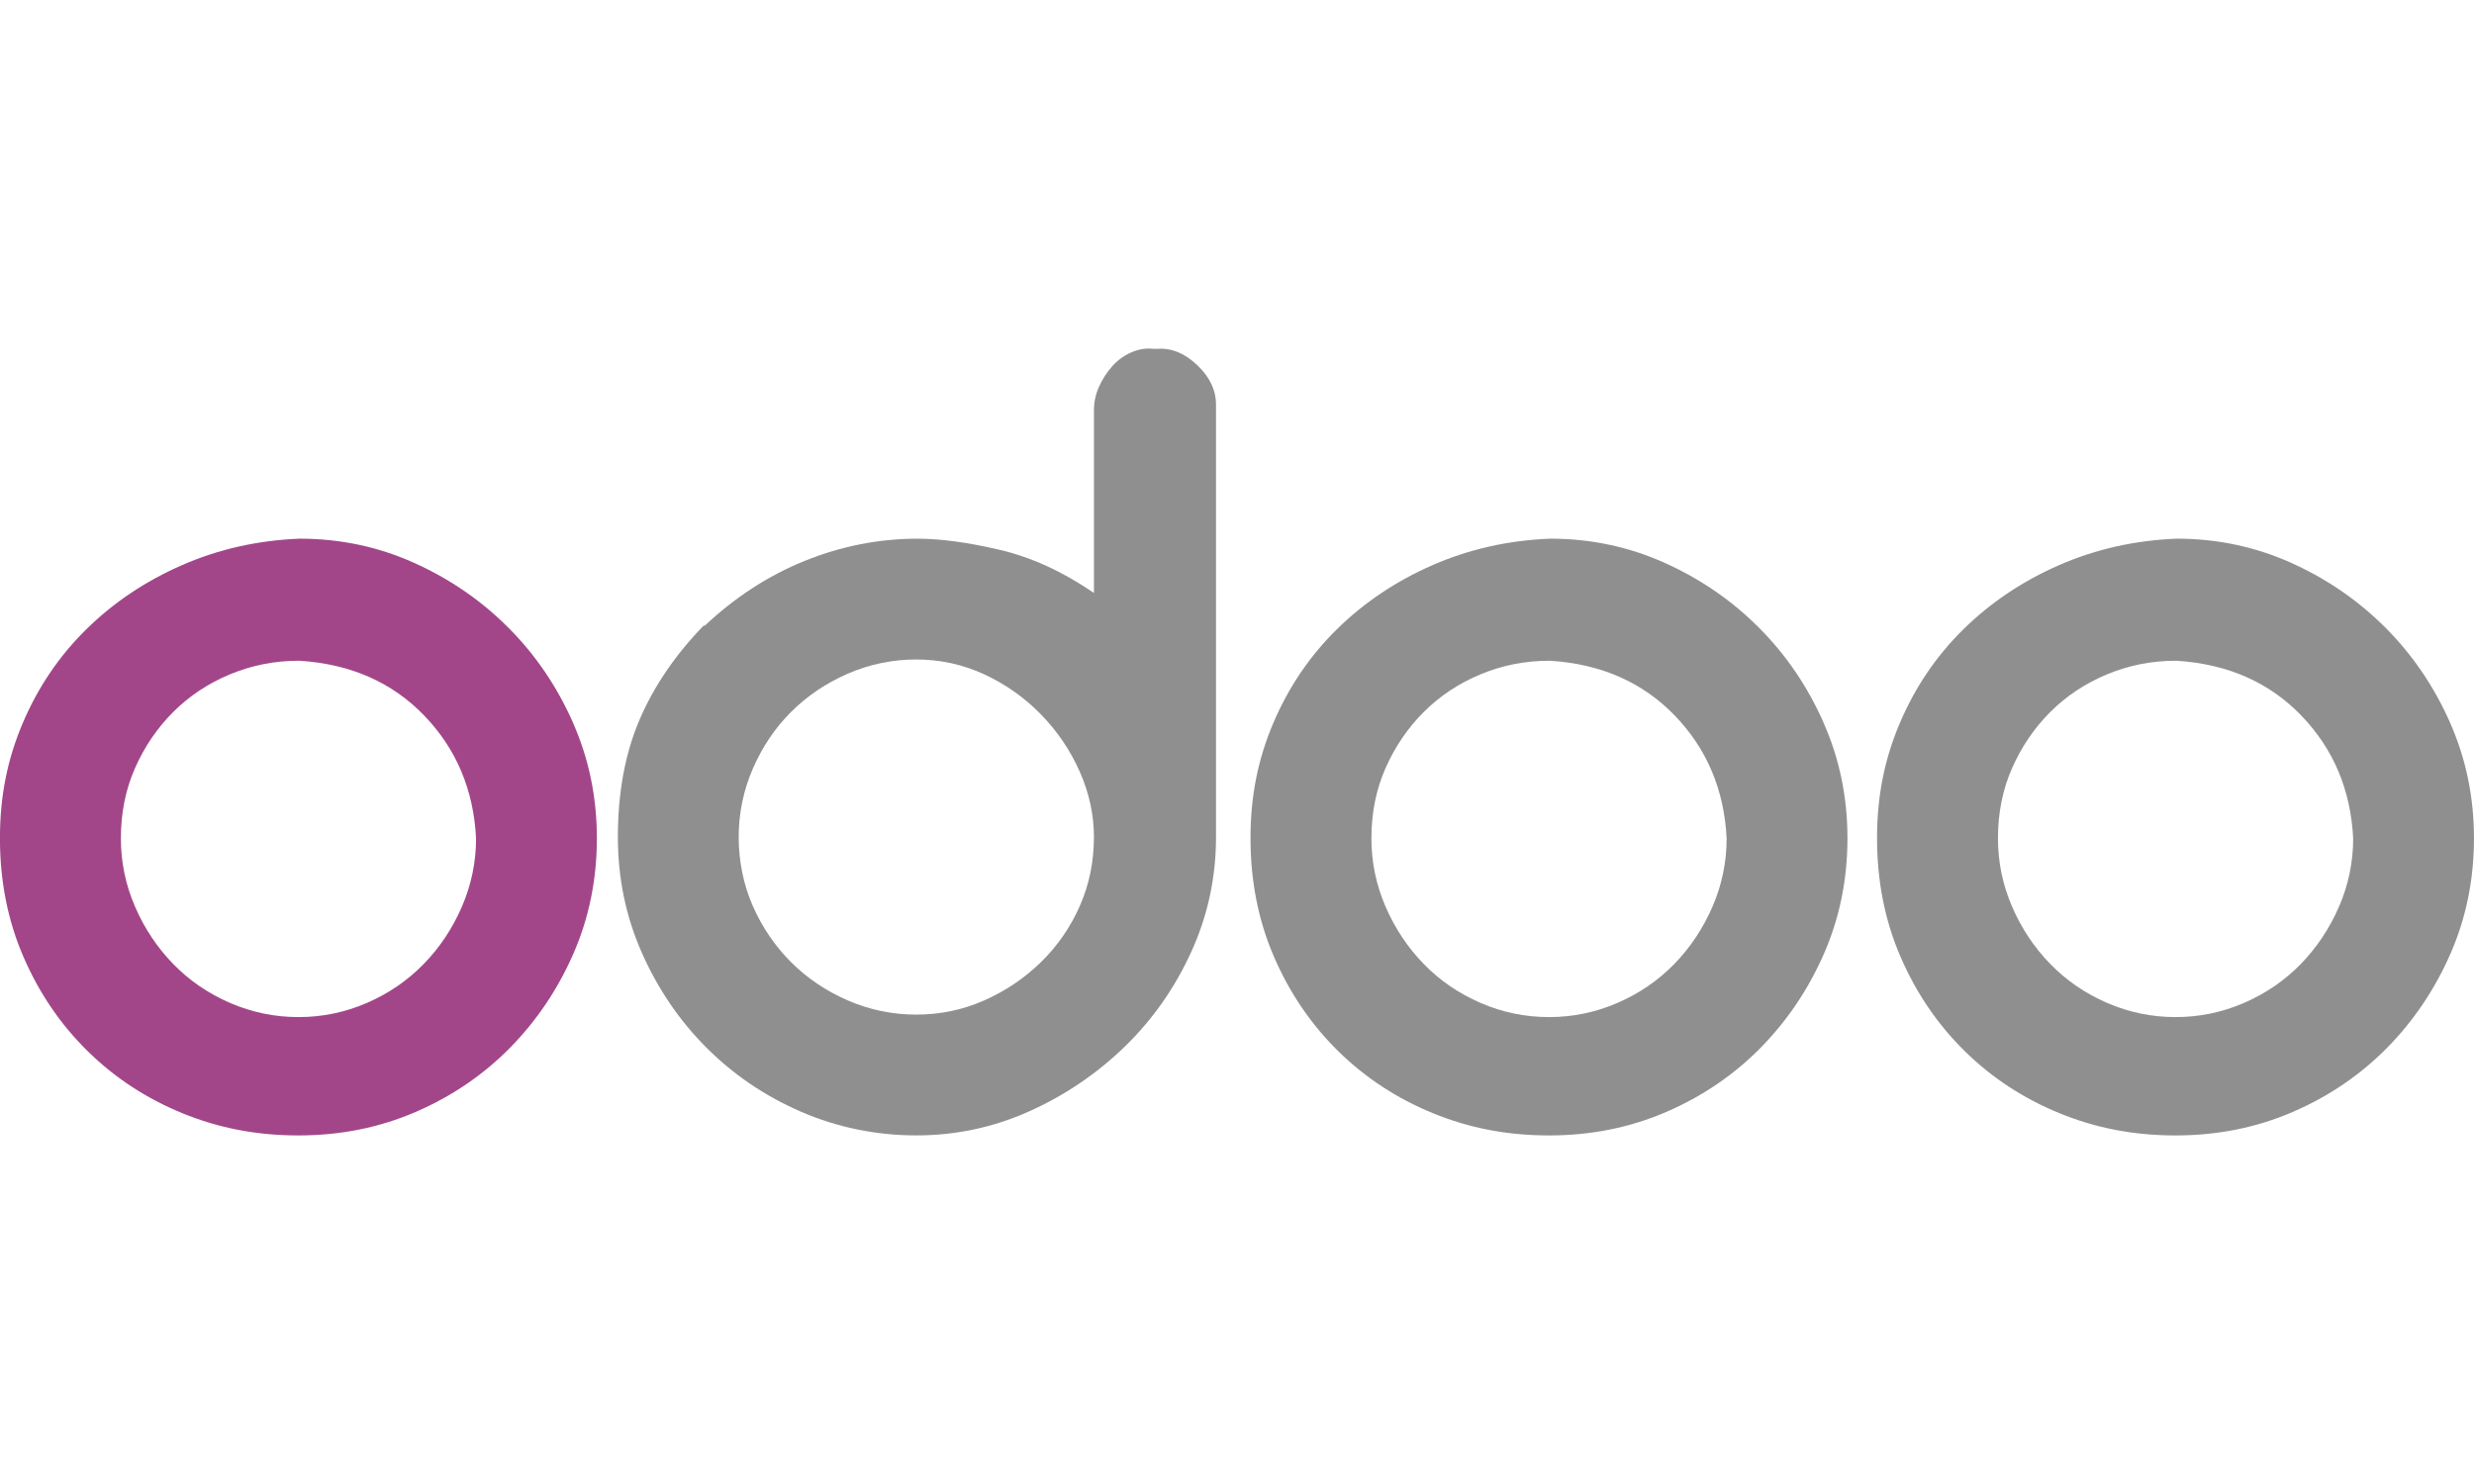
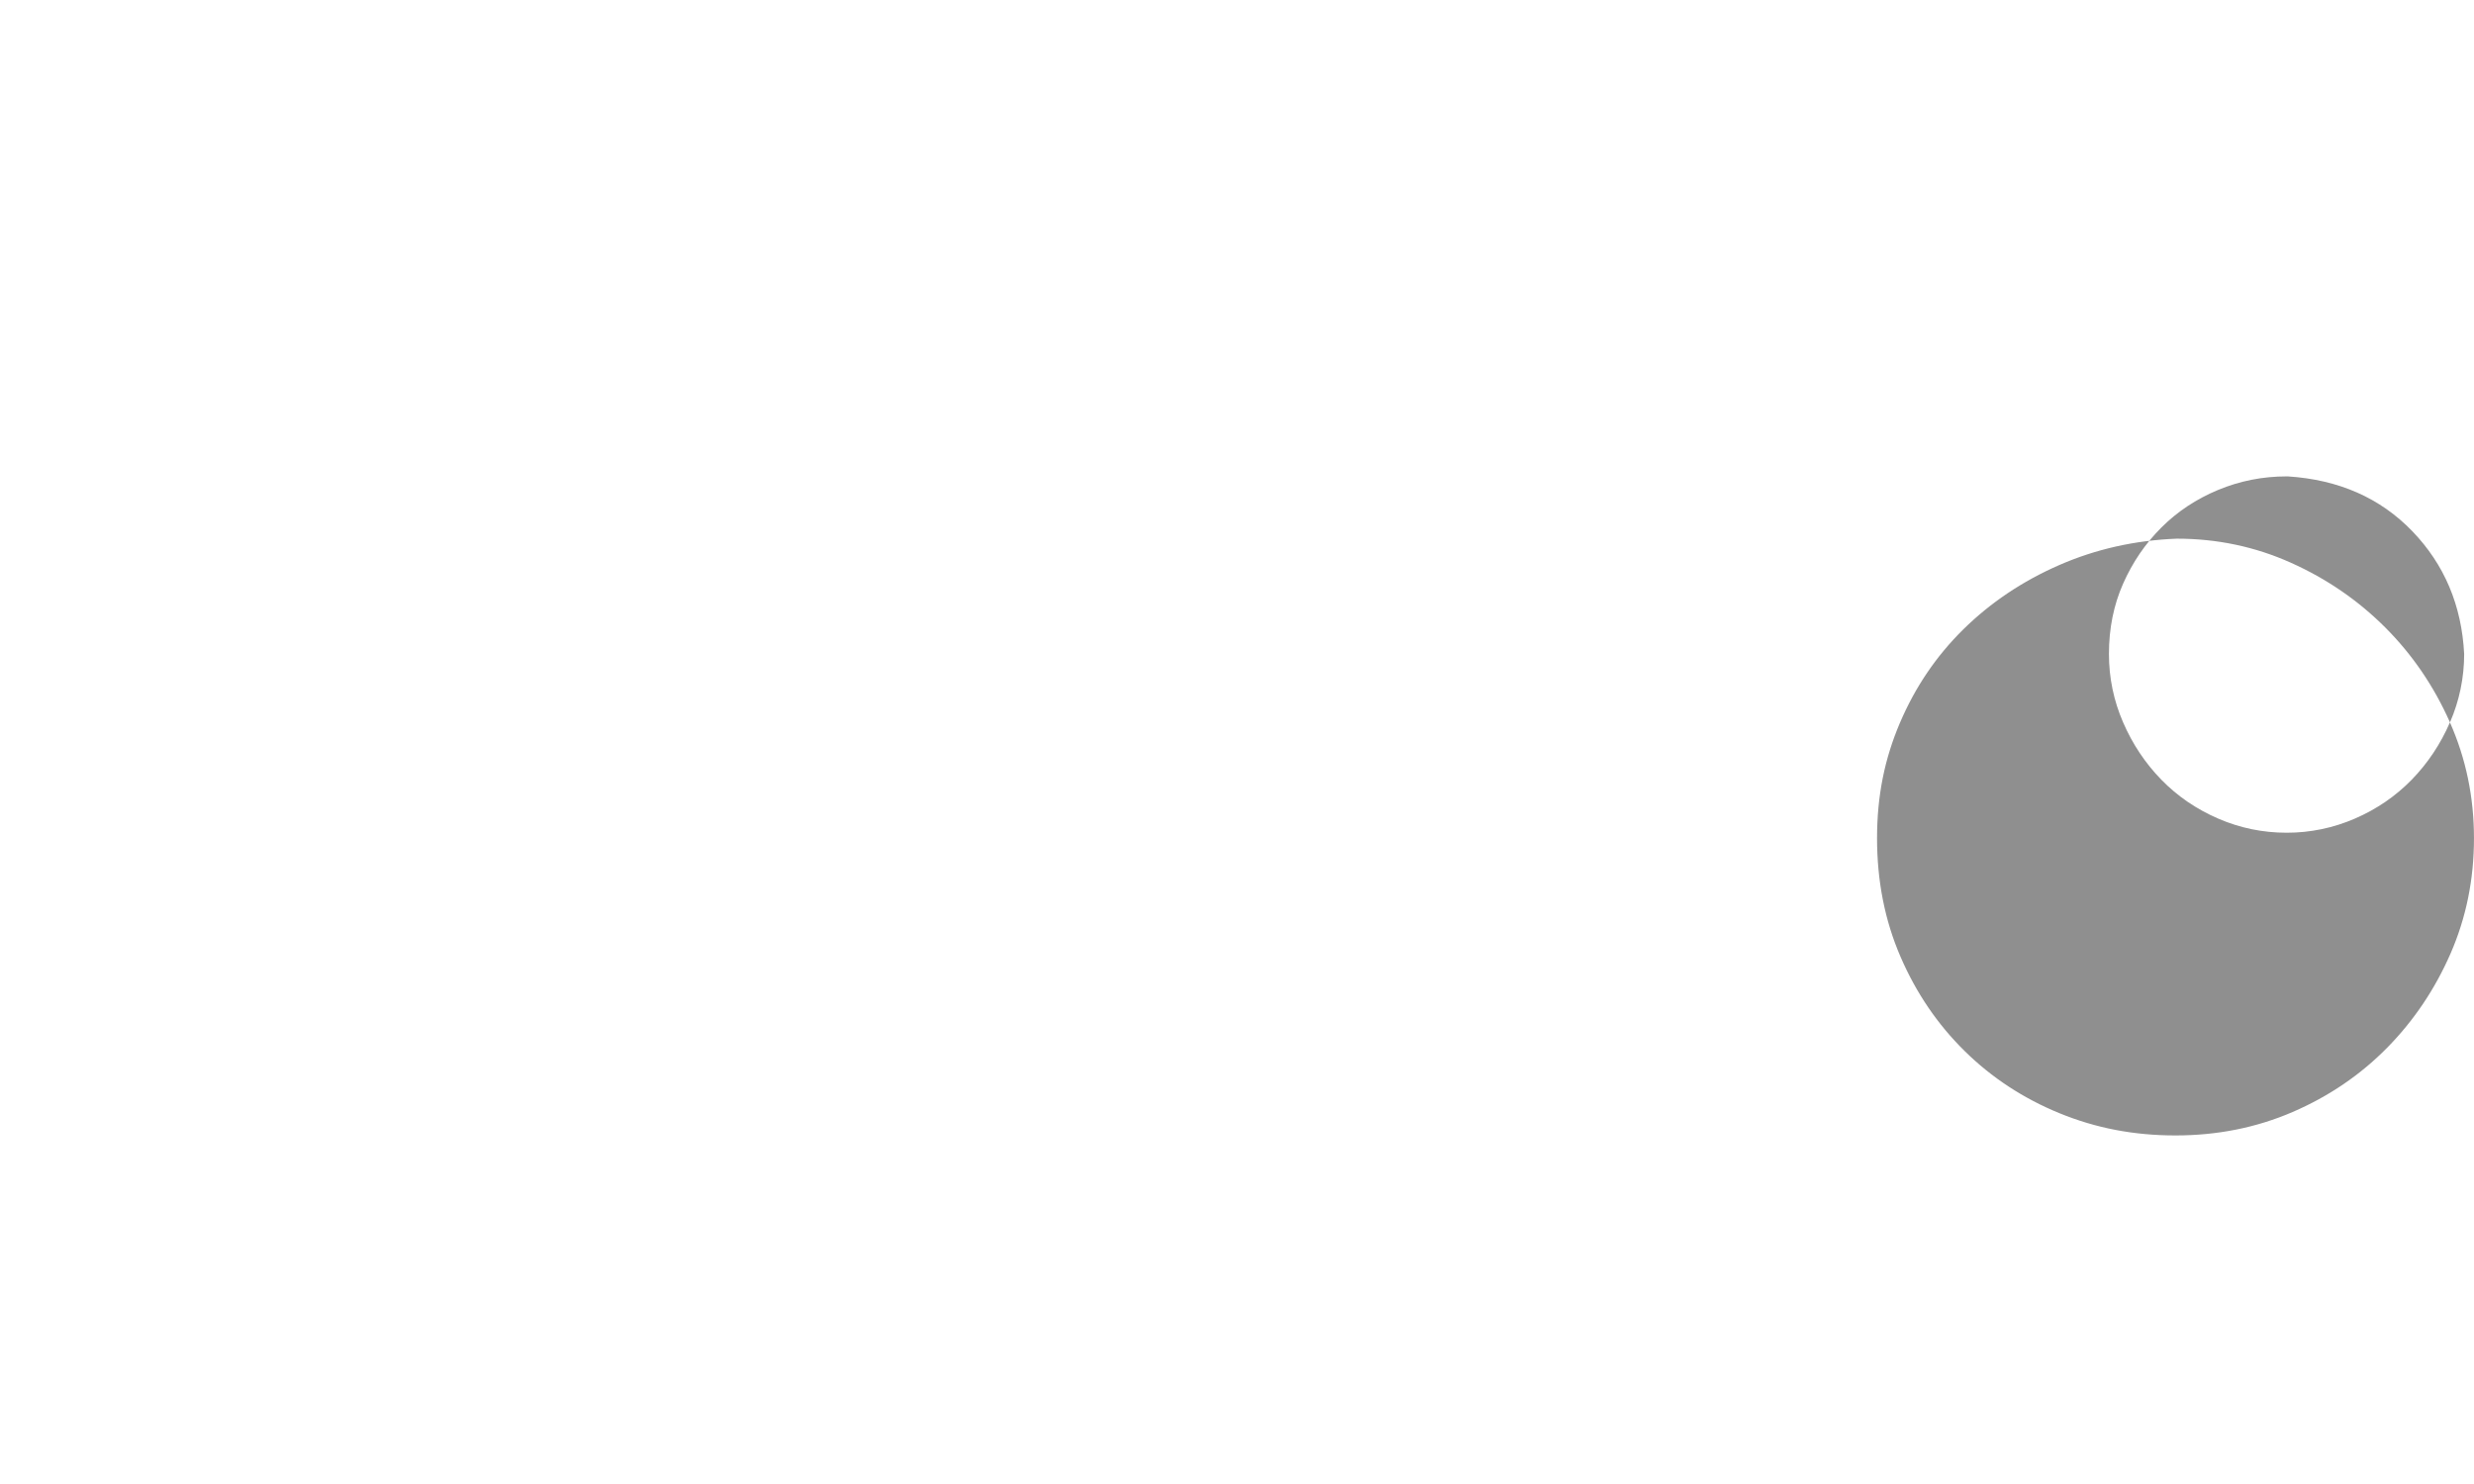
<svg xmlns="http://www.w3.org/2000/svg" id="Layer_1" version="1.1" width="100" height="60" viewBox="0 0 100 60">
  <g>
-     <polygon points="12.114 21.779 12.114 21.779 12.114 21.779 12.114 21.779" fill="#a24689" />
-     <path d="M23.156,29.206c-.648-1.462-1.52-2.741-2.617-3.838-1.097-1.097-2.368-1.969-3.814-2.617-1.446-.648-2.984-.972-4.611-.972-1.695.067-3.282.424-4.761,1.072-1.48.648-2.767,1.513-3.864,2.592-1.097,1.08-1.953,2.343-2.568,3.789-.615,1.446-.923,2.933-.923,4.661s.315,3.324.947,4.786c.631,1.463,1.496,2.734,2.592,3.814,1.097,1.08,2.376,1.919,3.838,2.517,1.462.598,2.991.897,4.686.897,1.695,0,3.273-.316,4.736-.948,1.462-.631,2.733-1.496,3.814-2.592,1.08-1.097,1.936-2.368,2.568-3.814.631-1.446.947-3.0.947-4.661,0-1.661-.324-3.222-.972-4.686ZM18.67,36.66c-.383.881-.897,1.653-1.546,2.318-.649.666-1.413,1.189-2.293,1.571-.872.38-1.815.576-2.767.573-.965,0-1.886-.191-2.767-.573-.881-.382-1.645-.905-2.293-1.571-.648-.665-1.163-1.437-1.545-2.318-.382-.88-.573-1.803-.573-2.767,0-1.029.191-1.977.573-2.841.381-.864.897-1.621,1.545-2.268.649-.648,1.413-1.154,2.293-1.521.88-.365,1.803-.548,2.767-.548h.05c2.06.133,3.739.872,5.035,2.218,1.296,1.346,1.994,3,2.093,4.96.002.952-.193,1.894-.573,2.767Z" fill="#a24689" />
-   </g>
-   <path d="M48.405,14.775c-.499-.481-1.03-.706-1.595-.673v.001h-.199c-.299-.033-.598.017-.897.15-.297.131-.561.327-.773.573-.215.246-.391.523-.524.822-.133.299-.199.616-.199.948v7.378c-1.263-.864-2.535-1.446-3.814-1.745-1.28-.299-2.386-.449-3.315-.449-1.562,0-3.083.299-4.561.897-1.479.598-2.834,1.48-4.063,2.642v-.05c-1.164,1.196-2.036,2.476-2.617,3.838-.582,1.363-.873,2.942-.873,4.736,0,1.662.324,3.224.972,4.686.648,1.462,1.52,2.742,2.617,3.838,1.097,1.097,2.376,1.961,3.838,2.592,1.462.632,3.042.947,4.636.947,1.595,0,3.116-.324,4.561-.972,1.446-.648,2.733-1.52,3.864-2.617,1.129-1.096,2.026-2.375,2.692-3.839.665-1.462.997-3.007.997-4.636v-17.498c0-.565-.249-1.089-.747-1.571ZM43.644,36.635c-.383.864-.906,1.62-1.571,2.268-.665.648-1.43,1.164-2.294,1.546-.864.382-1.777.573-2.742.573-.964,0-1.886-.191-2.767-.573-.881-.382-1.645-.898-2.293-1.546-.648-.648-1.164-1.403-1.546-2.268-.382-.864-.573-1.828-.573-2.792,0-.963.191-1.886.573-2.767.382-.881.898-1.646,1.546-2.293.649-.648,1.413-1.163,2.293-1.546.873-.38,1.815-.575,2.767-.573.963,0,1.877.2,2.742.598.858.395,1.635.944,2.294,1.62.658.672,1.19,1.457,1.571,2.318.382.864.573,1.745.573,2.642,0,.997-.191,1.928-.573,2.792Z" fill="#8f8f8f" />
-   <path d="M73.705,29.206c-.648-1.462-1.52-2.741-2.617-3.838-1.097-1.097-2.368-1.969-3.814-2.617-1.446-.648-2.983-.972-4.612-.972h-.001c-1.695.067-3.282.424-4.761,1.072-1.48.648-2.767,1.513-3.864,2.592-1.097,1.08-1.953,2.343-2.568,3.789-.615,1.446-.922,2.933-.922,4.661s.315,3.324.947,4.786c.631,1.463,1.496,2.734,2.592,3.814,1.097,1.08,2.376,1.919,3.839,2.517,1.462.598,2.99.897,4.686.897,1.695,0,3.273-.316,4.736-.948,1.462-.631,2.734-1.496,3.814-2.592,1.08-1.097,1.936-2.368,2.568-3.814.631-1.446.947-3.0.947-4.661,0-1.661-.323-3.222-.972-4.686ZM69.218,36.66c-.383.881-.897,1.653-1.545,2.318-.649.666-1.413,1.189-2.294,1.571-.873.38-1.815.576-2.767.573-.965,0-1.886-.191-2.767-.573-.881-.382-1.646-.905-2.293-1.571-.648-.665-1.164-1.437-1.546-2.318-.382-.88-.573-1.803-.573-2.767,0-1.029.191-1.977.573-2.841.382-.864.897-1.621,1.546-2.268.649-.648,1.413-1.154,2.293-1.521.88-.365,1.803-.548,2.767-.548h.051c2.06.133,3.738.872,5.035,2.218,1.296,1.346,1.994,3,2.093,4.96.003.952-.193,1.894-.573,2.767Z" fill="#8f8f8f" />
-   <path d="M99.028,29.206c-.648-1.462-1.521-2.741-2.617-3.838-1.097-1.097-2.368-1.969-3.814-2.617-1.446-.648-2.984-.972-4.611-.972-1.695.067-3.282.424-4.761,1.072-1.479.648-2.767,1.513-3.864,2.592-1.097,1.08-1.953,2.343-2.568,3.789-.615,1.446-.922,2.933-.922,4.661s.315,3.324.947,4.786c.631,1.463,1.496,2.734,2.592,3.814,1.097,1.08,2.376,1.919,3.838,2.517,1.462.598,2.991.897,4.686.897,1.695,0,3.273-.316,4.736-.948,1.462-.631,2.733-1.496,3.814-2.592,1.08-1.097,1.936-2.368,2.568-3.814.631-1.446.947-3.0.947-4.661,0-1.661-.324-3.222-.972-4.686ZM94.542,36.66c-.383.881-.898,1.653-1.545,2.318-.649.666-1.413,1.189-2.293,1.571-.873.38-1.815.576-2.767.573-.965,0-1.886-.191-2.767-.573-.881-.382-1.645-.905-2.294-1.571-.648-.665-1.164-1.437-1.545-2.318-.382-.88-.573-1.803-.573-2.767,0-1.029.191-1.977.573-2.841.382-.864.898-1.621,1.545-2.268.649-.648,1.413-1.154,2.294-1.521.88-.365,1.803-.548,2.767-.548h.051c2.06.133,3.738.872,5.034,2.218,1.296,1.346,1.994,3,2.094,4.96.002.952-.193,1.894-.573,2.767Z" fill="#8f8f8f" />
+     </g>
+   <path d="M99.028,29.206c-.648-1.462-1.521-2.741-2.617-3.838-1.097-1.097-2.368-1.969-3.814-2.617-1.446-.648-2.984-.972-4.611-.972-1.695.067-3.282.424-4.761,1.072-1.479.648-2.767,1.513-3.864,2.592-1.097,1.08-1.953,2.343-2.568,3.789-.615,1.446-.922,2.933-.922,4.661s.315,3.324.947,4.786c.631,1.463,1.496,2.734,2.592,3.814,1.097,1.08,2.376,1.919,3.838,2.517,1.462.598,2.991.897,4.686.897,1.695,0,3.273-.316,4.736-.948,1.462-.631,2.733-1.496,3.814-2.592,1.08-1.097,1.936-2.368,2.568-3.814.631-1.446.947-3.0.947-4.661,0-1.661-.324-3.222-.972-4.686Zc-.383.881-.898,1.653-1.545,2.318-.649.666-1.413,1.189-2.293,1.571-.873.38-1.815.576-2.767.573-.965,0-1.886-.191-2.767-.573-.881-.382-1.645-.905-2.294-1.571-.648-.665-1.164-1.437-1.545-2.318-.382-.88-.573-1.803-.573-2.767,0-1.029.191-1.977.573-2.841.382-.864.898-1.621,1.545-2.268.649-.648,1.413-1.154,2.294-1.521.88-.365,1.803-.548,2.767-.548h.051c2.06.133,3.738.872,5.034,2.218,1.296,1.346,1.994,3,2.094,4.96.002.952-.193,1.894-.573,2.767Z" fill="#8f8f8f" />
</svg>